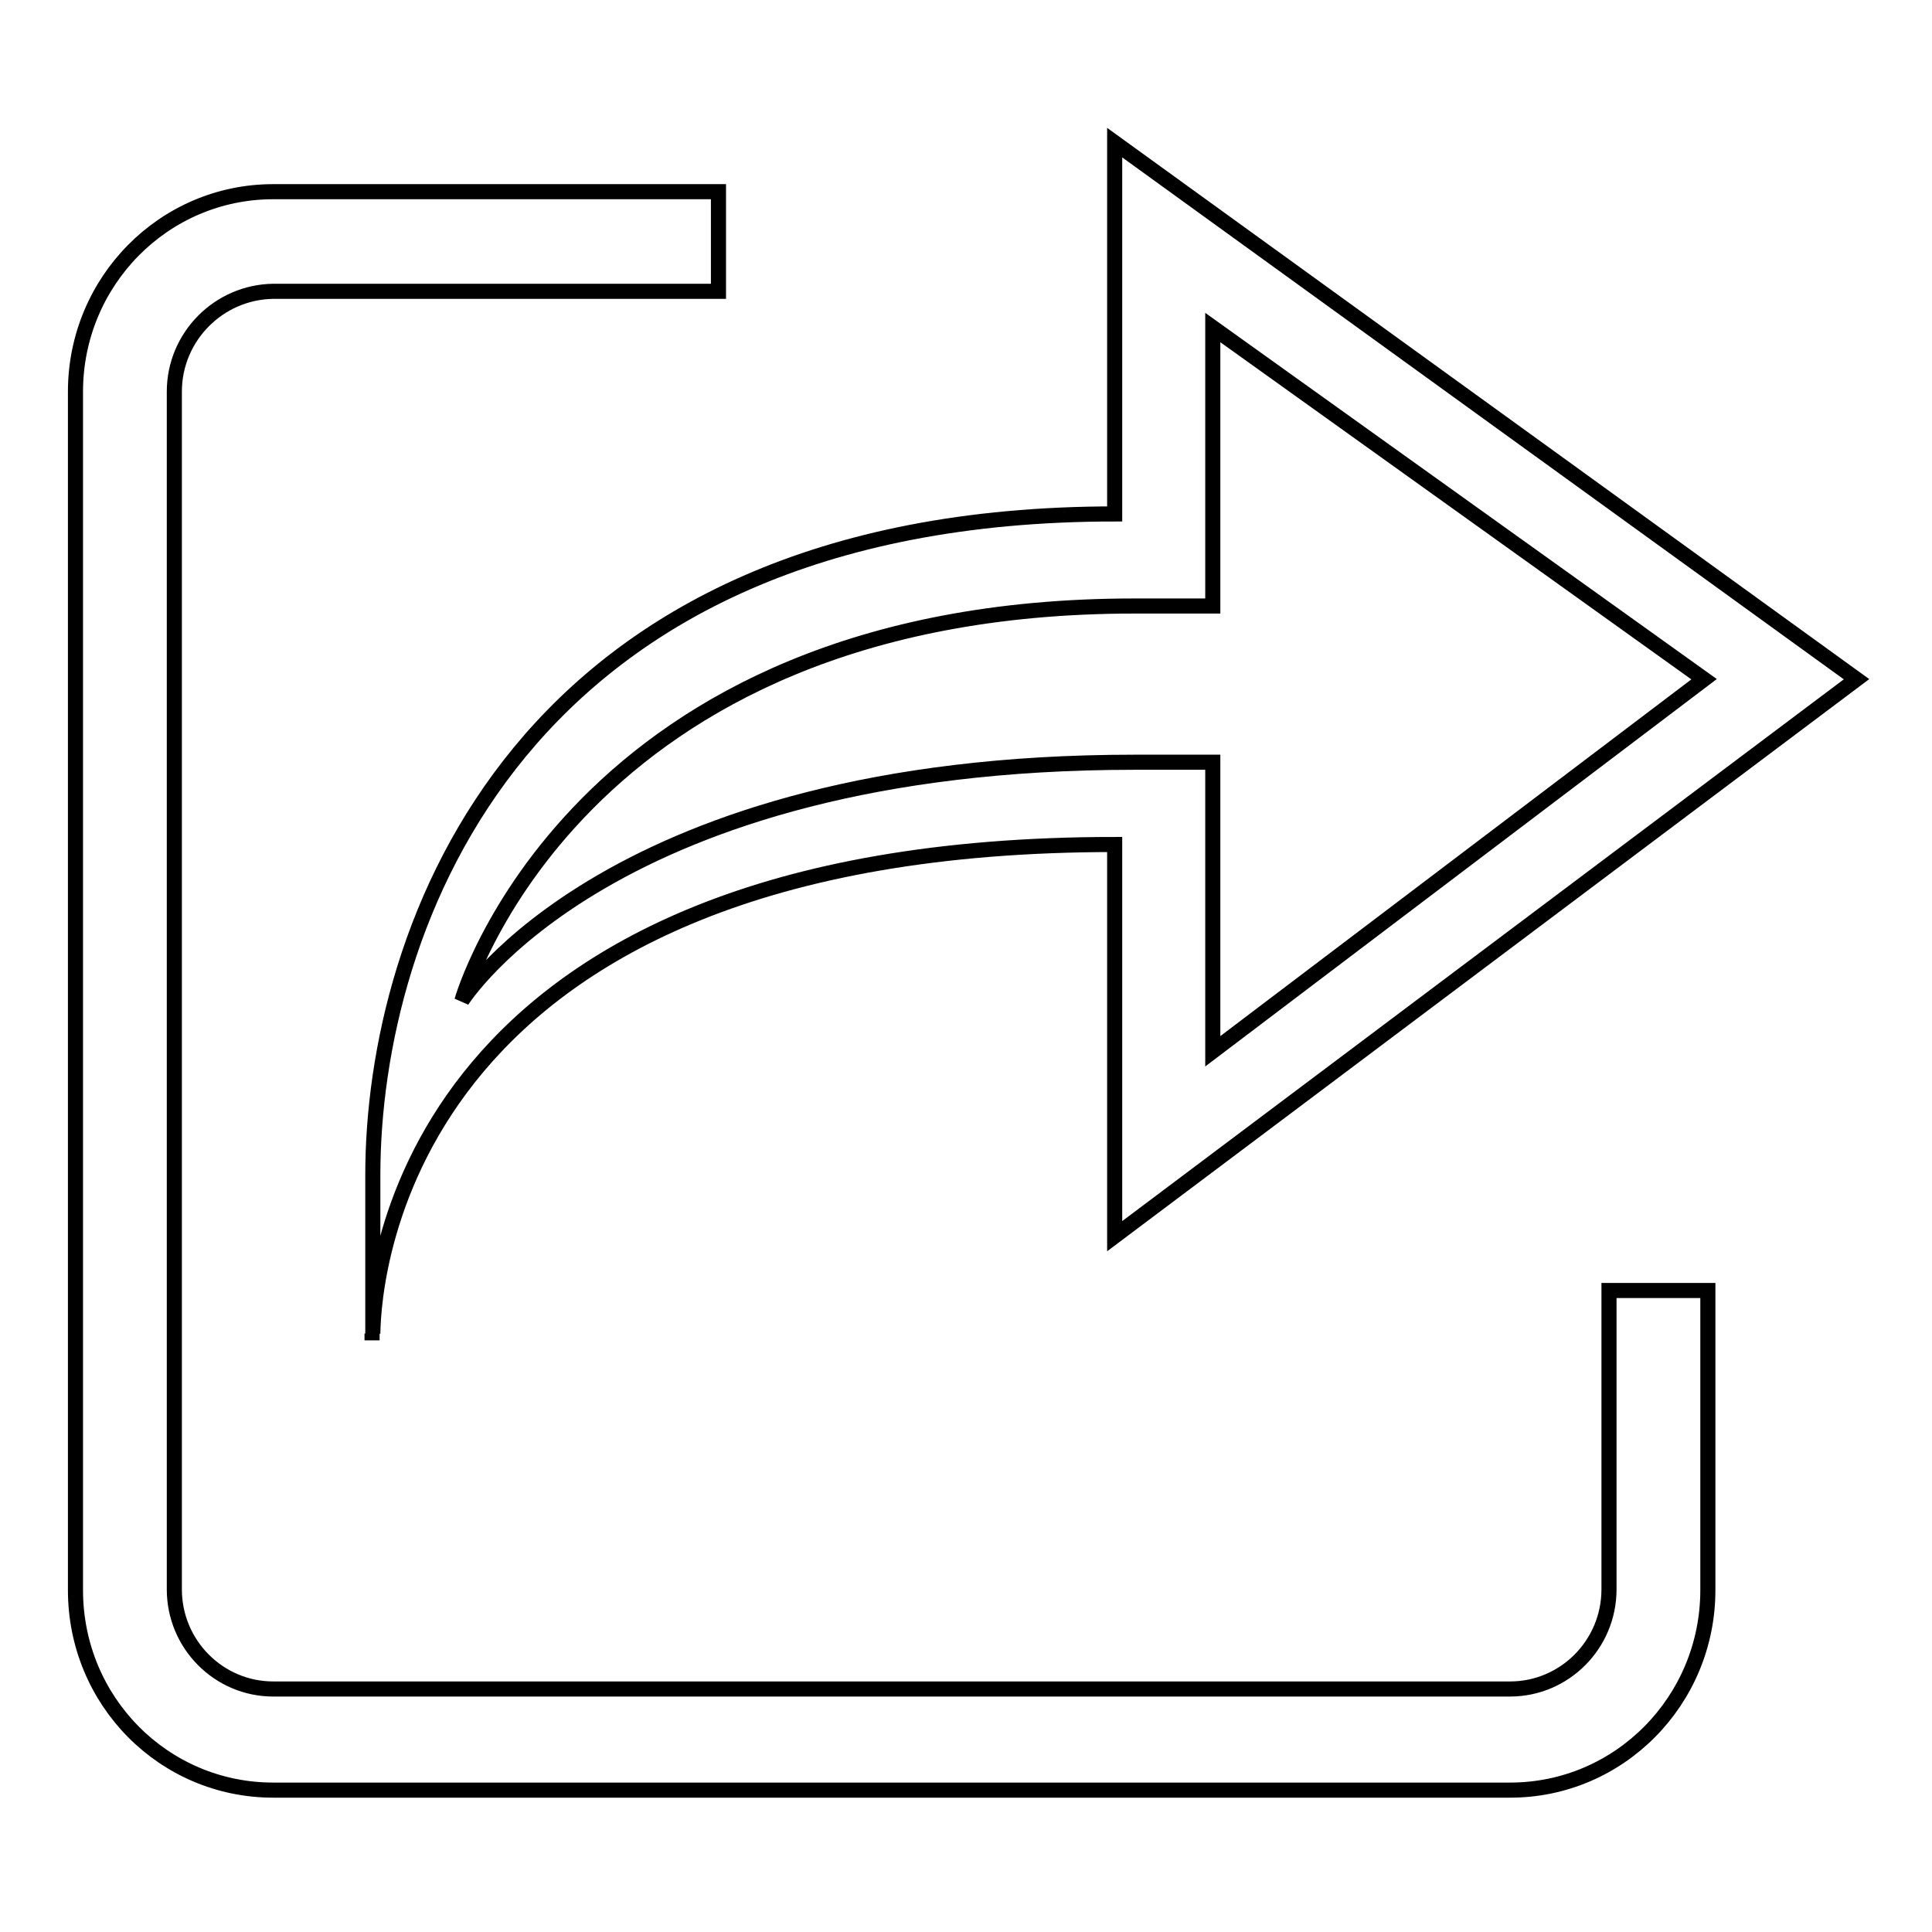
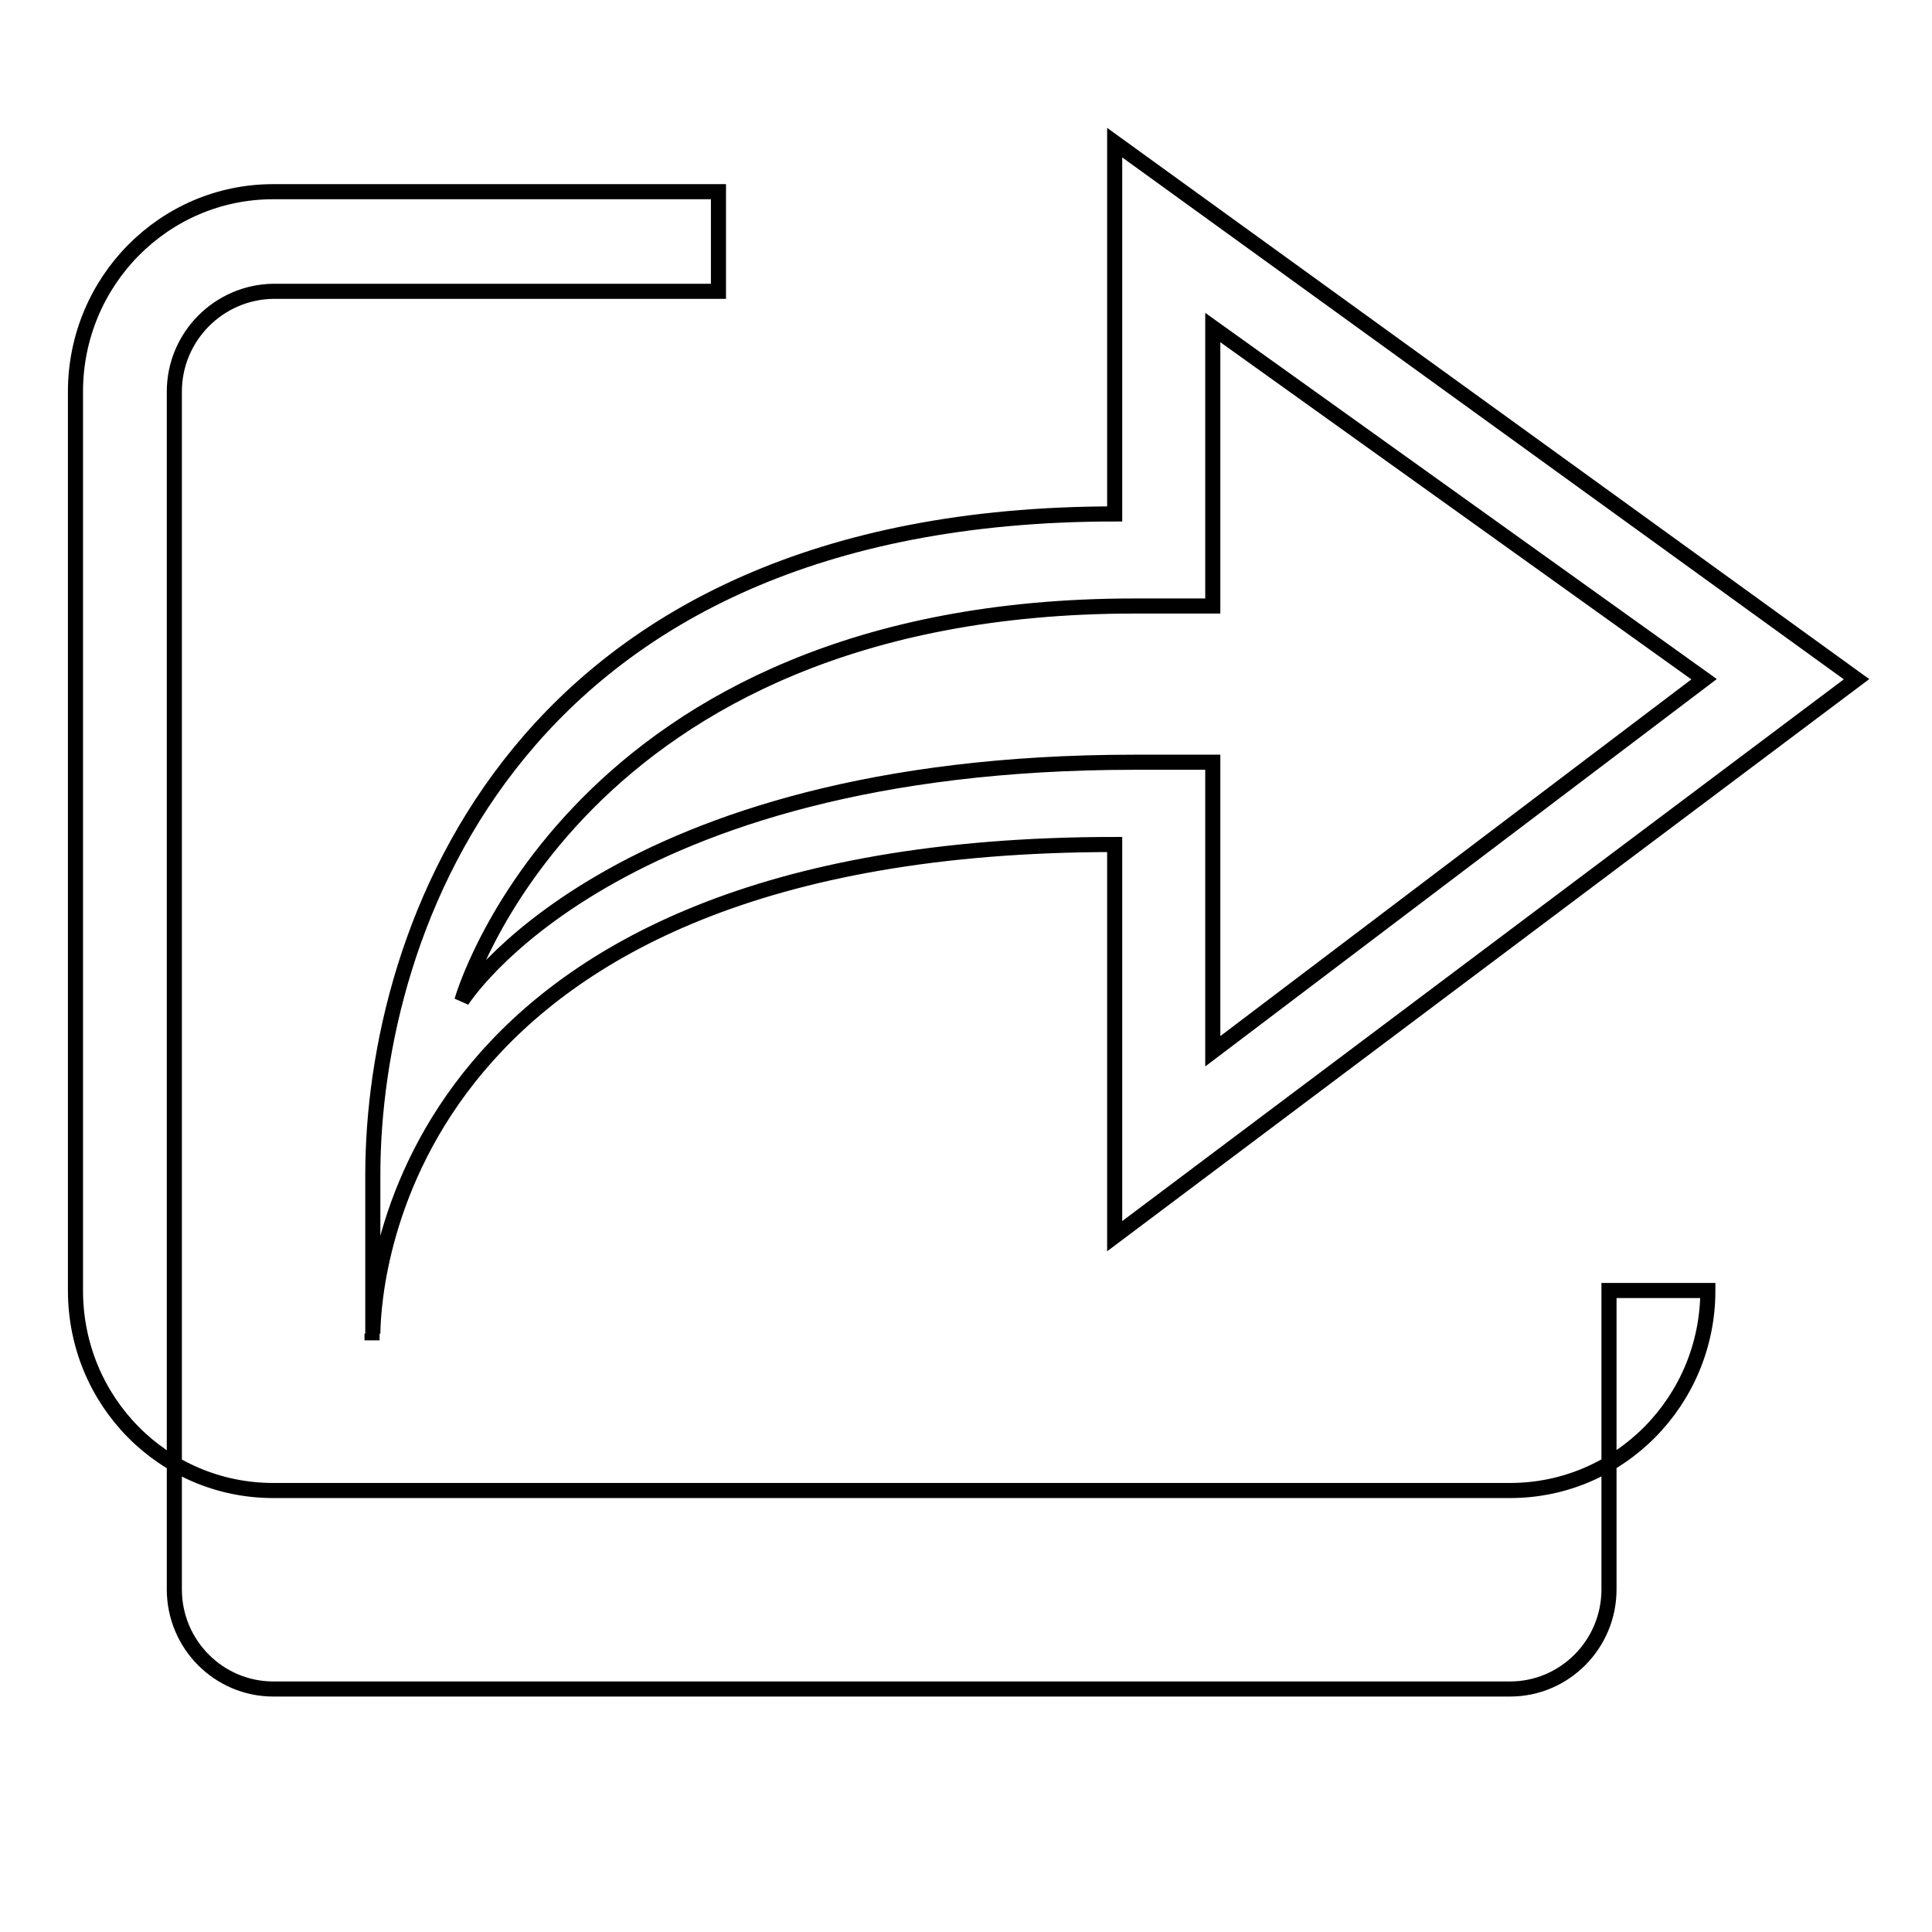
<svg xmlns="http://www.w3.org/2000/svg" version="1.1" x="0px" y="0px" viewBox="0 0 256 256" enable-background="new 0 0 256 256" xml:space="preserve">
  <g>
-     <path stroke-width="2" fill-opacity="0" stroke="#000000" d="M246,90l-98.3,73.8v-51.9c-94.1,0-98.2,57-98.3,64.8c0-3.8,0-18.5,0-21c0-32.6,19.1-87.6,98.3-87.6V18.9 L246,90z M61.2,132.6c0,0,19.7-31.6,89.1-31.6c5.1,0,10.4,0,10.4,0v38.3L225.8,90l-65.1-46.6v36.9c0,0-5.4,0-10.4,0 C75.9,80.3,61.2,132.6,61.2,132.6z M49.3,176.7c0,0.6,0,0.9,0,0.9S49.3,177.3,49.3,176.7z M23.1,51.9v158.7 c0,7.3,5.9,13.2,13.1,13.2h163.9c7.2,0,13.1-5.9,13.1-13.2V171h13.1v39.7c0,14.6-11.7,26.5-26.2,26.5H36.2 c-14.5,0-26.2-11.8-26.2-26.5V51.9c0-14.6,11.7-26.5,26.2-26.5h59v13.2h-59C29,38.7,23.1,44.6,23.1,51.9z" />
+     <path stroke-width="2" fill-opacity="0" stroke="#000000" d="M246,90l-98.3,73.8v-51.9c-94.1,0-98.2,57-98.3,64.8c0-3.8,0-18.5,0-21c0-32.6,19.1-87.6,98.3-87.6V18.9 L246,90z M61.2,132.6c0,0,19.7-31.6,89.1-31.6c5.1,0,10.4,0,10.4,0v38.3L225.8,90l-65.1-46.6v36.9c0,0-5.4,0-10.4,0 C75.9,80.3,61.2,132.6,61.2,132.6z M49.3,176.7c0,0.6,0,0.9,0,0.9S49.3,177.3,49.3,176.7z M23.1,51.9v158.7 c0,7.3,5.9,13.2,13.1,13.2h163.9c7.2,0,13.1-5.9,13.1-13.2V171h13.1c0,14.6-11.7,26.5-26.2,26.5H36.2 c-14.5,0-26.2-11.8-26.2-26.5V51.9c0-14.6,11.7-26.5,26.2-26.5h59v13.2h-59C29,38.7,23.1,44.6,23.1,51.9z" />
  </g>
</svg>